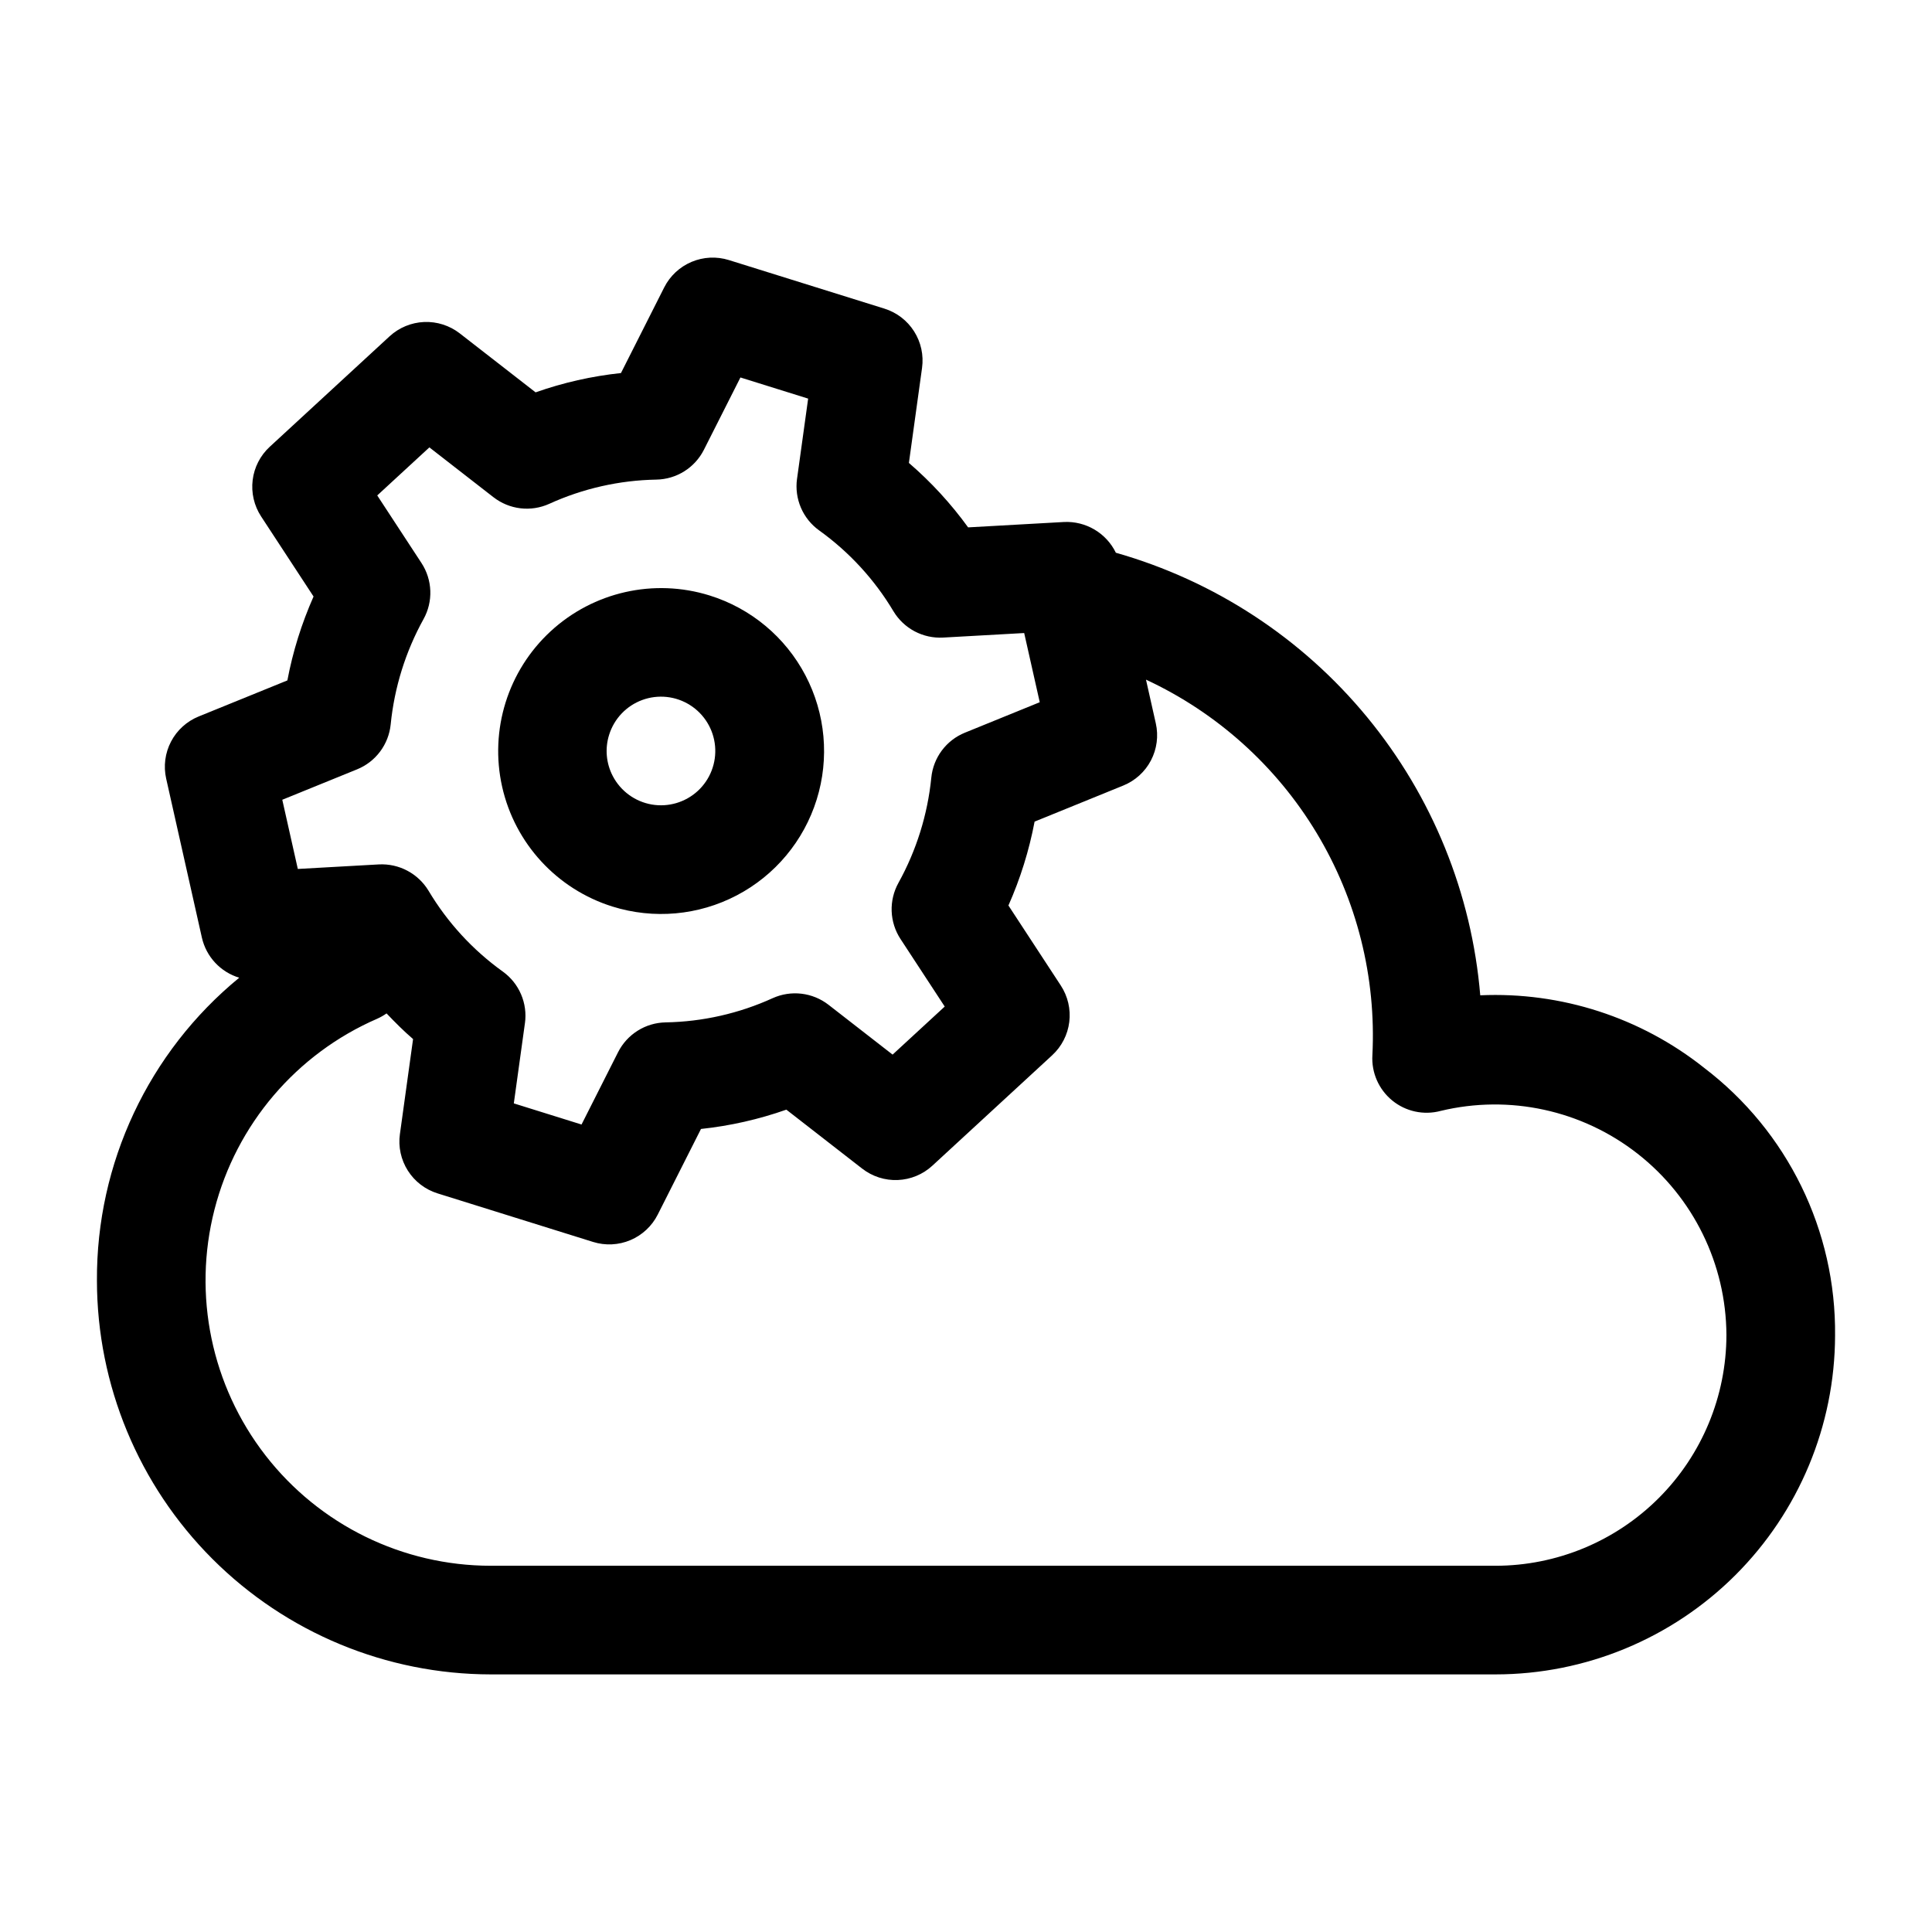
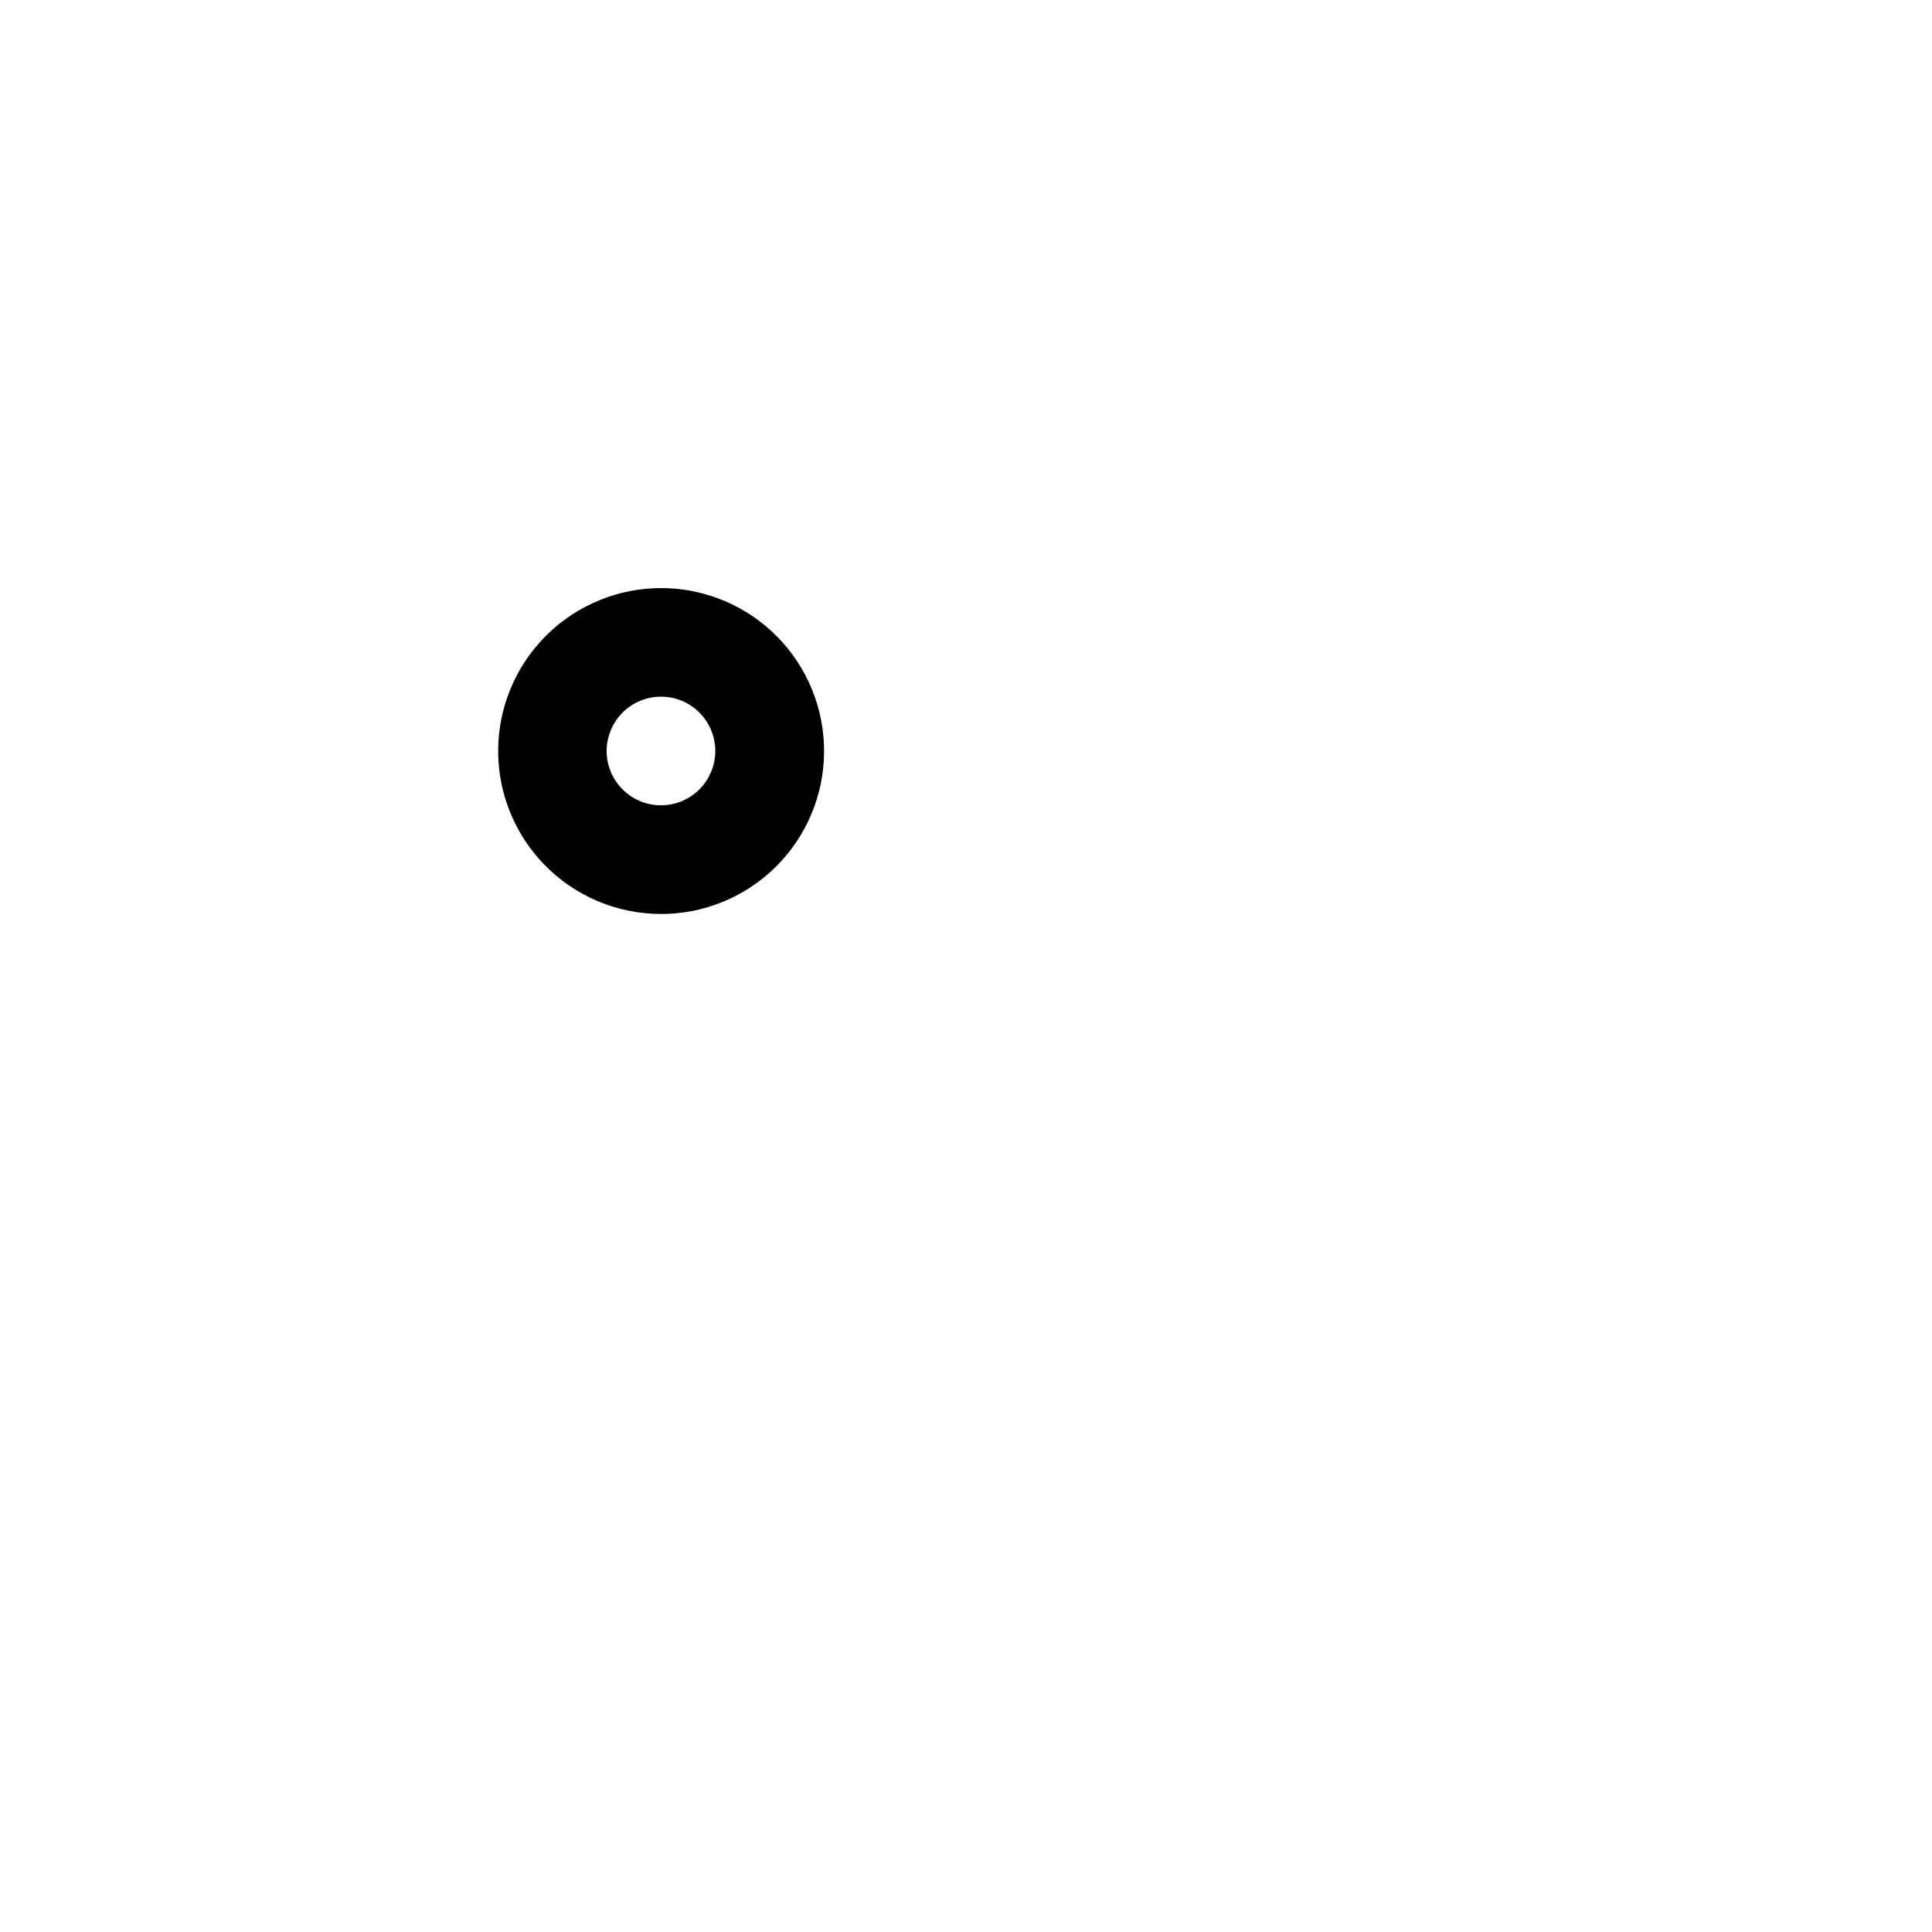
<svg xmlns="http://www.w3.org/2000/svg" fill="#000000" width="800px" height="800px" version="1.1" viewBox="144 144 512 512">
  <g>
-     <path d="m595.59 426.97c-16.805-13.348-37.867-20.164-59.309-19.203-2.269-27.047-12.727-52.762-29.98-73.715-17.25-20.953-40.48-36.148-66.586-43.57-1.242-2.551-3.203-4.684-5.641-6.129-2.441-1.449-5.25-2.152-8.082-2.019l-25.43 1.426c-4.551-6.285-9.816-12.016-15.695-17.078l3.484-25.176c0.469-3.375-0.277-6.809-2.106-9.688-1.824-2.875-4.613-5.012-7.867-6.027l-41.223-12.871c-3.254-1.012-6.762-0.84-9.898 0.488-3.137 1.328-5.703 3.723-7.238 6.766l-11.457 22.688c-7.715 0.82-15.309 2.535-22.625 5.117l-20.102-15.633c-2.691-2.086-6.035-3.152-9.438-3.012-3.402 0.145-6.644 1.488-9.152 3.793l-31.754 29.27c-2.508 2.309-4.113 5.434-4.531 8.812-0.418 3.383 0.375 6.805 2.238 9.656l13.895 21.219c-1.57 3.555-2.945 7.195-4.109 10.902v0.008c-1.16 3.715-2.106 7.496-2.828 11.324l-23.496 9.551c-3.156 1.281-5.758 3.641-7.336 6.66-1.578 3.019-2.035 6.504-1.285 9.828l9.465 42.137c0.566 2.484 1.777 4.777 3.516 6.641 1.738 1.863 3.938 3.234 6.375 3.973-24.023 19.707-37.879 49.195-37.707 80.266 0.031 27.668 11.035 54.195 30.602 73.758 19.562 19.566 46.09 30.57 73.758 30.602h266.3-0.004c23.82-0.012 46.664-9.469 63.527-26.289 16.863-16.824 26.371-39.645 26.441-63.465 0.297-27.828-12.578-54.156-34.723-71.008zm-356.96-79.086c2.43-0.988 4.543-2.621 6.109-4.719 1.57-2.102 2.535-4.586 2.797-7.195 0.977-9.797 3.941-19.293 8.707-27.906 1.27-2.289 1.891-4.887 1.793-7.504-0.098-2.617-0.906-5.16-2.34-7.352l-11.723-17.91 13.816-12.734 16.996 13.215v-0.004c2.07 1.609 4.539 2.621 7.141 2.93 2.602 0.309 5.238-0.102 7.625-1.18 8.922-4.066 18.586-6.25 28.391-6.422 2.621-0.047 5.18-0.805 7.402-2.199 2.219-1.395 4.016-3.367 5.199-5.707l9.68-19.16 17.945 5.602-2.945 21.262h-0.004c-0.359 2.598 0 5.246 1.035 7.656 1.035 2.41 2.711 4.492 4.844 6.019 7.961 5.715 14.664 13.012 19.684 21.43 1.355 2.246 3.293 4.078 5.606 5.305 2.316 1.227 4.922 1.797 7.539 1.656l21.492-1.203 4.125 18.336-19.832 8.07c-2.43 0.984-4.543 2.617-6.113 4.715-1.57 2.102-2.535 4.59-2.793 7.199-0.977 9.789-3.941 19.277-8.707 27.883-1.273 2.293-1.895 4.891-1.801 7.512 0.098 2.621 0.906 5.164 2.34 7.359l11.723 17.91-13.816 12.734-16.996-13.215c-2.07-1.602-4.539-2.613-7.141-2.922s-5.238 0.098-7.625 1.172c-8.922 4.066-18.586 6.254-28.387 6.426-2.625 0.047-5.184 0.805-7.402 2.199-2.223 1.395-4.019 3.367-5.203 5.707l-9.68 19.16-17.945-5.602 2.945-21.262h0.004c0.359-2.598 0-5.242-1.035-7.652-1.031-2.406-2.703-4.488-4.836-6.019-7.961-5.715-14.664-13.008-19.684-21.43-1.359-2.238-3.297-4.07-5.613-5.297-2.312-1.227-4.914-1.801-7.531-1.668l-21.492 1.203-4.117-18.336zm301.71 211.06h-266.3 0.004c-23.352-0.012-45.387-10.812-59.703-29.266-14.312-18.449-19.297-42.477-13.508-65.102 5.793-22.621 21.711-41.301 43.129-50.602 0.867-0.387 1.699-0.859 2.477-1.41 2.25 2.359 4.551 4.672 7.027 6.801l-3.484 25.176h-0.004c-0.469 3.375 0.277 6.809 2.106 9.688 1.824 2.875 4.613 5.012 7.867 6.027l41.223 12.871c3.254 1.016 6.762 0.844 9.898-0.484s5.703-3.727 7.238-6.769l11.457-22.688c7.715-0.82 15.309-2.539 22.625-5.117l20.102 15.633v-0.004c2.691 2.094 6.035 3.164 9.438 3.019 3.406-0.145 6.648-1.488 9.152-3.797l31.754-29.266v-0.004c2.508-2.309 4.113-5.434 4.531-8.816 0.418-3.379-0.375-6.801-2.238-9.652l-13.887-21.219c3.156-7.117 5.484-14.578 6.934-22.227l23.5-9.559c3.156-1.281 5.758-3.641 7.336-6.66 1.578-3.023 2.035-6.504 1.285-9.828l-2.602-11.578c18.773 8.73 34.512 22.867 45.199 40.598 10.691 17.734 15.844 38.25 14.801 58.93-0.277 4.613 1.684 9.078 5.262 12.004 3.582 2.926 8.348 3.953 12.812 2.762 18.234-4.394 37.477-0.211 52.234 11.359 14.762 11.566 23.426 29.25 23.516 48.004-0.02 16.219-6.473 31.77-17.941 43.238s-27.016 17.922-43.238 17.938z" />
    <path d="m306.29 384.24c10.938 3.426 22.789 2.367 32.941-2.949 10.156-5.312 17.781-14.445 21.195-25.387 3.418-10.941 2.344-22.789-2.984-32.938-5.324-10.148-14.469-17.766-25.414-21.168-14.719-4.574-30.762-0.957-42.094 9.492s-16.234 26.148-12.863 41.191c3.375 15.043 14.512 27.145 29.219 31.758zm-0.863-45.512c1.332-4.273 4.578-7.68 8.777-9.223 4.203-1.543 8.883-1.043 12.664 1.352 3.777 2.391 6.231 6.41 6.633 10.867 0.402 4.457-1.289 8.848-4.578 11.879-3.293 3.031-7.809 4.363-12.215 3.598-4.41-0.766-8.215-3.539-10.293-7.5-1.781-3.379-2.141-7.332-0.988-10.973z" />
  </g>
</svg>